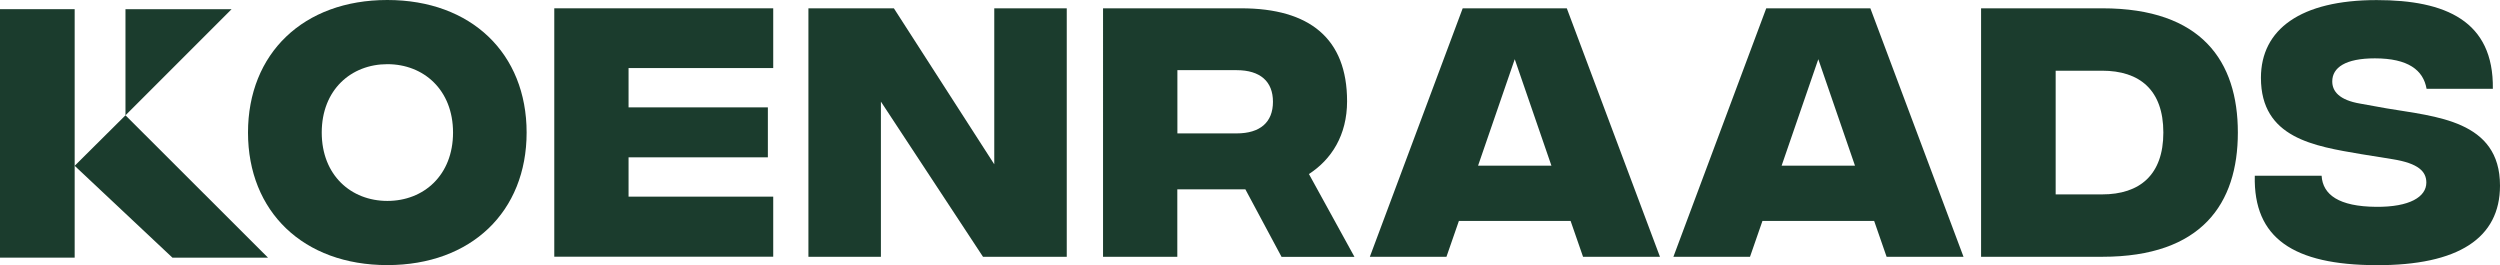
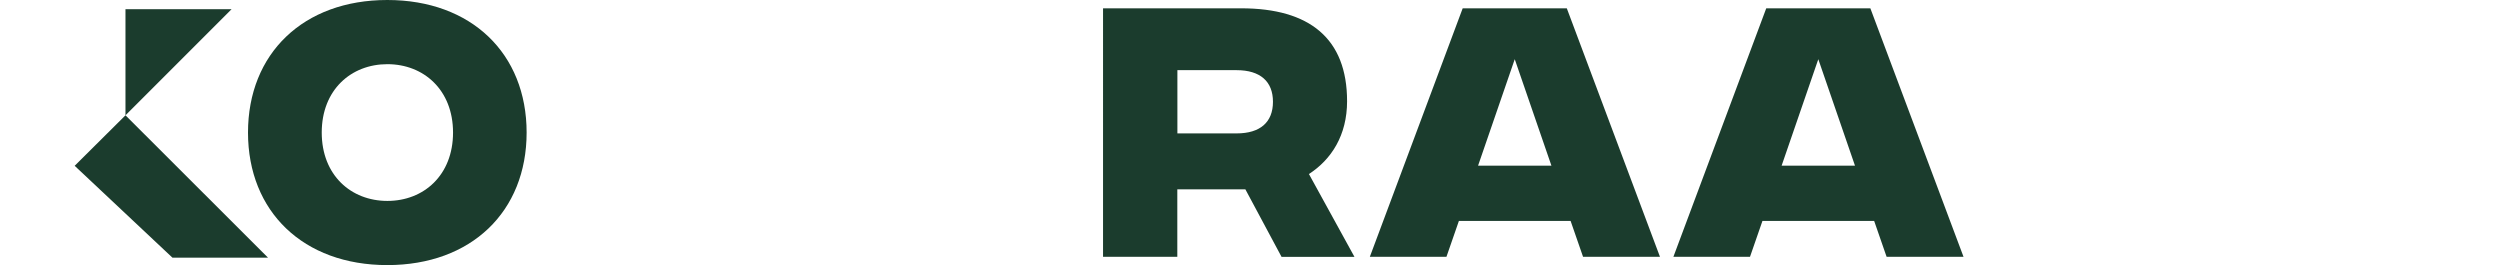
<svg xmlns="http://www.w3.org/2000/svg" id="Laag_1" data-name="Laag 1" viewBox="0 0 321.77 34.12">
  <defs>
    <style> .cls-1 { fill: #1b3c2d; } </style>
  </defs>
  <g>
    <path class="cls-1" d="M31.92,17.06C31.92,6.89,39.04,0,49.85,0s17.93,6.89,17.93,17.06-7.12,17.06-17.93,17.06-17.93-6.89-17.93-17.06ZM58.31,17.06c0-5.48-3.77-8.8-8.45-8.8s-8.45,3.31-8.45,8.8,3.77,8.8,8.45,8.8,8.45-3.31,8.45-8.8Z" />
-     <path class="cls-1" d="M71.34,1.07h28.18v7.69h-18.62v5.06h17.93v6.43h-17.93v5.06h18.62v7.73h-28.18V1.07Z" />
-     <path class="cls-1" d="M127.97,21.12V1.07h9.33v31.98h-10.78l-13.14-19.97v19.97h-9.33V1.07h11l12.91,20.06h0Z" />
    <path class="cls-1" d="M164.94,33.05l-4.65-8.68h-8.76v8.68h-9.56V1.07h17.78c8.8,0,13.63,3.88,13.63,11.96,0,4.38-2.02,7.5-4.91,9.37l5.86,10.66h-9.4,0ZM151.54,17.17h7.62c3.05,0,4.68-1.45,4.68-4.07s-1.64-4.07-4.68-4.07h-7.62v8.15h0Z" />
    <path class="cls-1" d="M202.16,28.44h-14.39l-1.6,4.61h-9.86l11.95-31.98h13.4l11.99,31.98h-9.9l-1.6-4.61h.01ZM190.24,21.32h9.44l-4.72-13.7-4.72,13.7Z" />
    <path class="cls-1" d="M241.23,28.44h-14.39l-1.6,4.61h-9.86l11.95-31.98h13.4l11.99,31.98h-9.9l-1.6-4.61h0ZM229.31,21.32h9.44l-4.72-13.7-4.72,13.7Z" />
-     <path class="cls-1" d="M288.03,17.06c0,9.14-4.64,15.99-17.44,15.99h-15.61V1.07h15.61c12.79,0,17.44,6.82,17.44,15.99ZM278.44,17.06c0-5.48-3.05-7.96-7.88-7.96h-5.98v15.92h5.98c4.84,0,7.88-2.51,7.88-7.96Z" />
-     <path class="cls-1" d="M290.21,22.62h8.6c.15,2.44,2.21,3.96,7.01,4,4.34.04,6.47-1.29,6.47-3.12,0-1.41-.99-2.47-4.34-3.01l-4.04-.65c-6.05-1.03-12.91-2.06-12.91-9.82C291,3.78,296.1.01,305.89.01c8.87,0,15.08,2.67,14.96,11.42h-8.53c-.42-2.4-2.36-3.92-6.66-3.92-3.77,0-5.48,1.18-5.48,2.97,0,1.26.88,2.4,3.62,2.86l3.39.61c6.28,1.07,14.58,1.52,14.58,9.94,0,6.74-5.33,10.28-15.95,10.24-10.62-.04-15.8-3.46-15.61-11.5h0Z" />
  </g>
-   <rect class="cls-1" y="1.18" width="9.61" height="31.98" />
  <polygon class="cls-1" points="34.49 33.16 22.19 33.16 9.61 21.34 16.15 14.84 34.49 33.16" />
  <polygon class="cls-1" points="16.15 14.84 16.15 1.18 29.81 1.18 16.15 14.84" />
</svg>